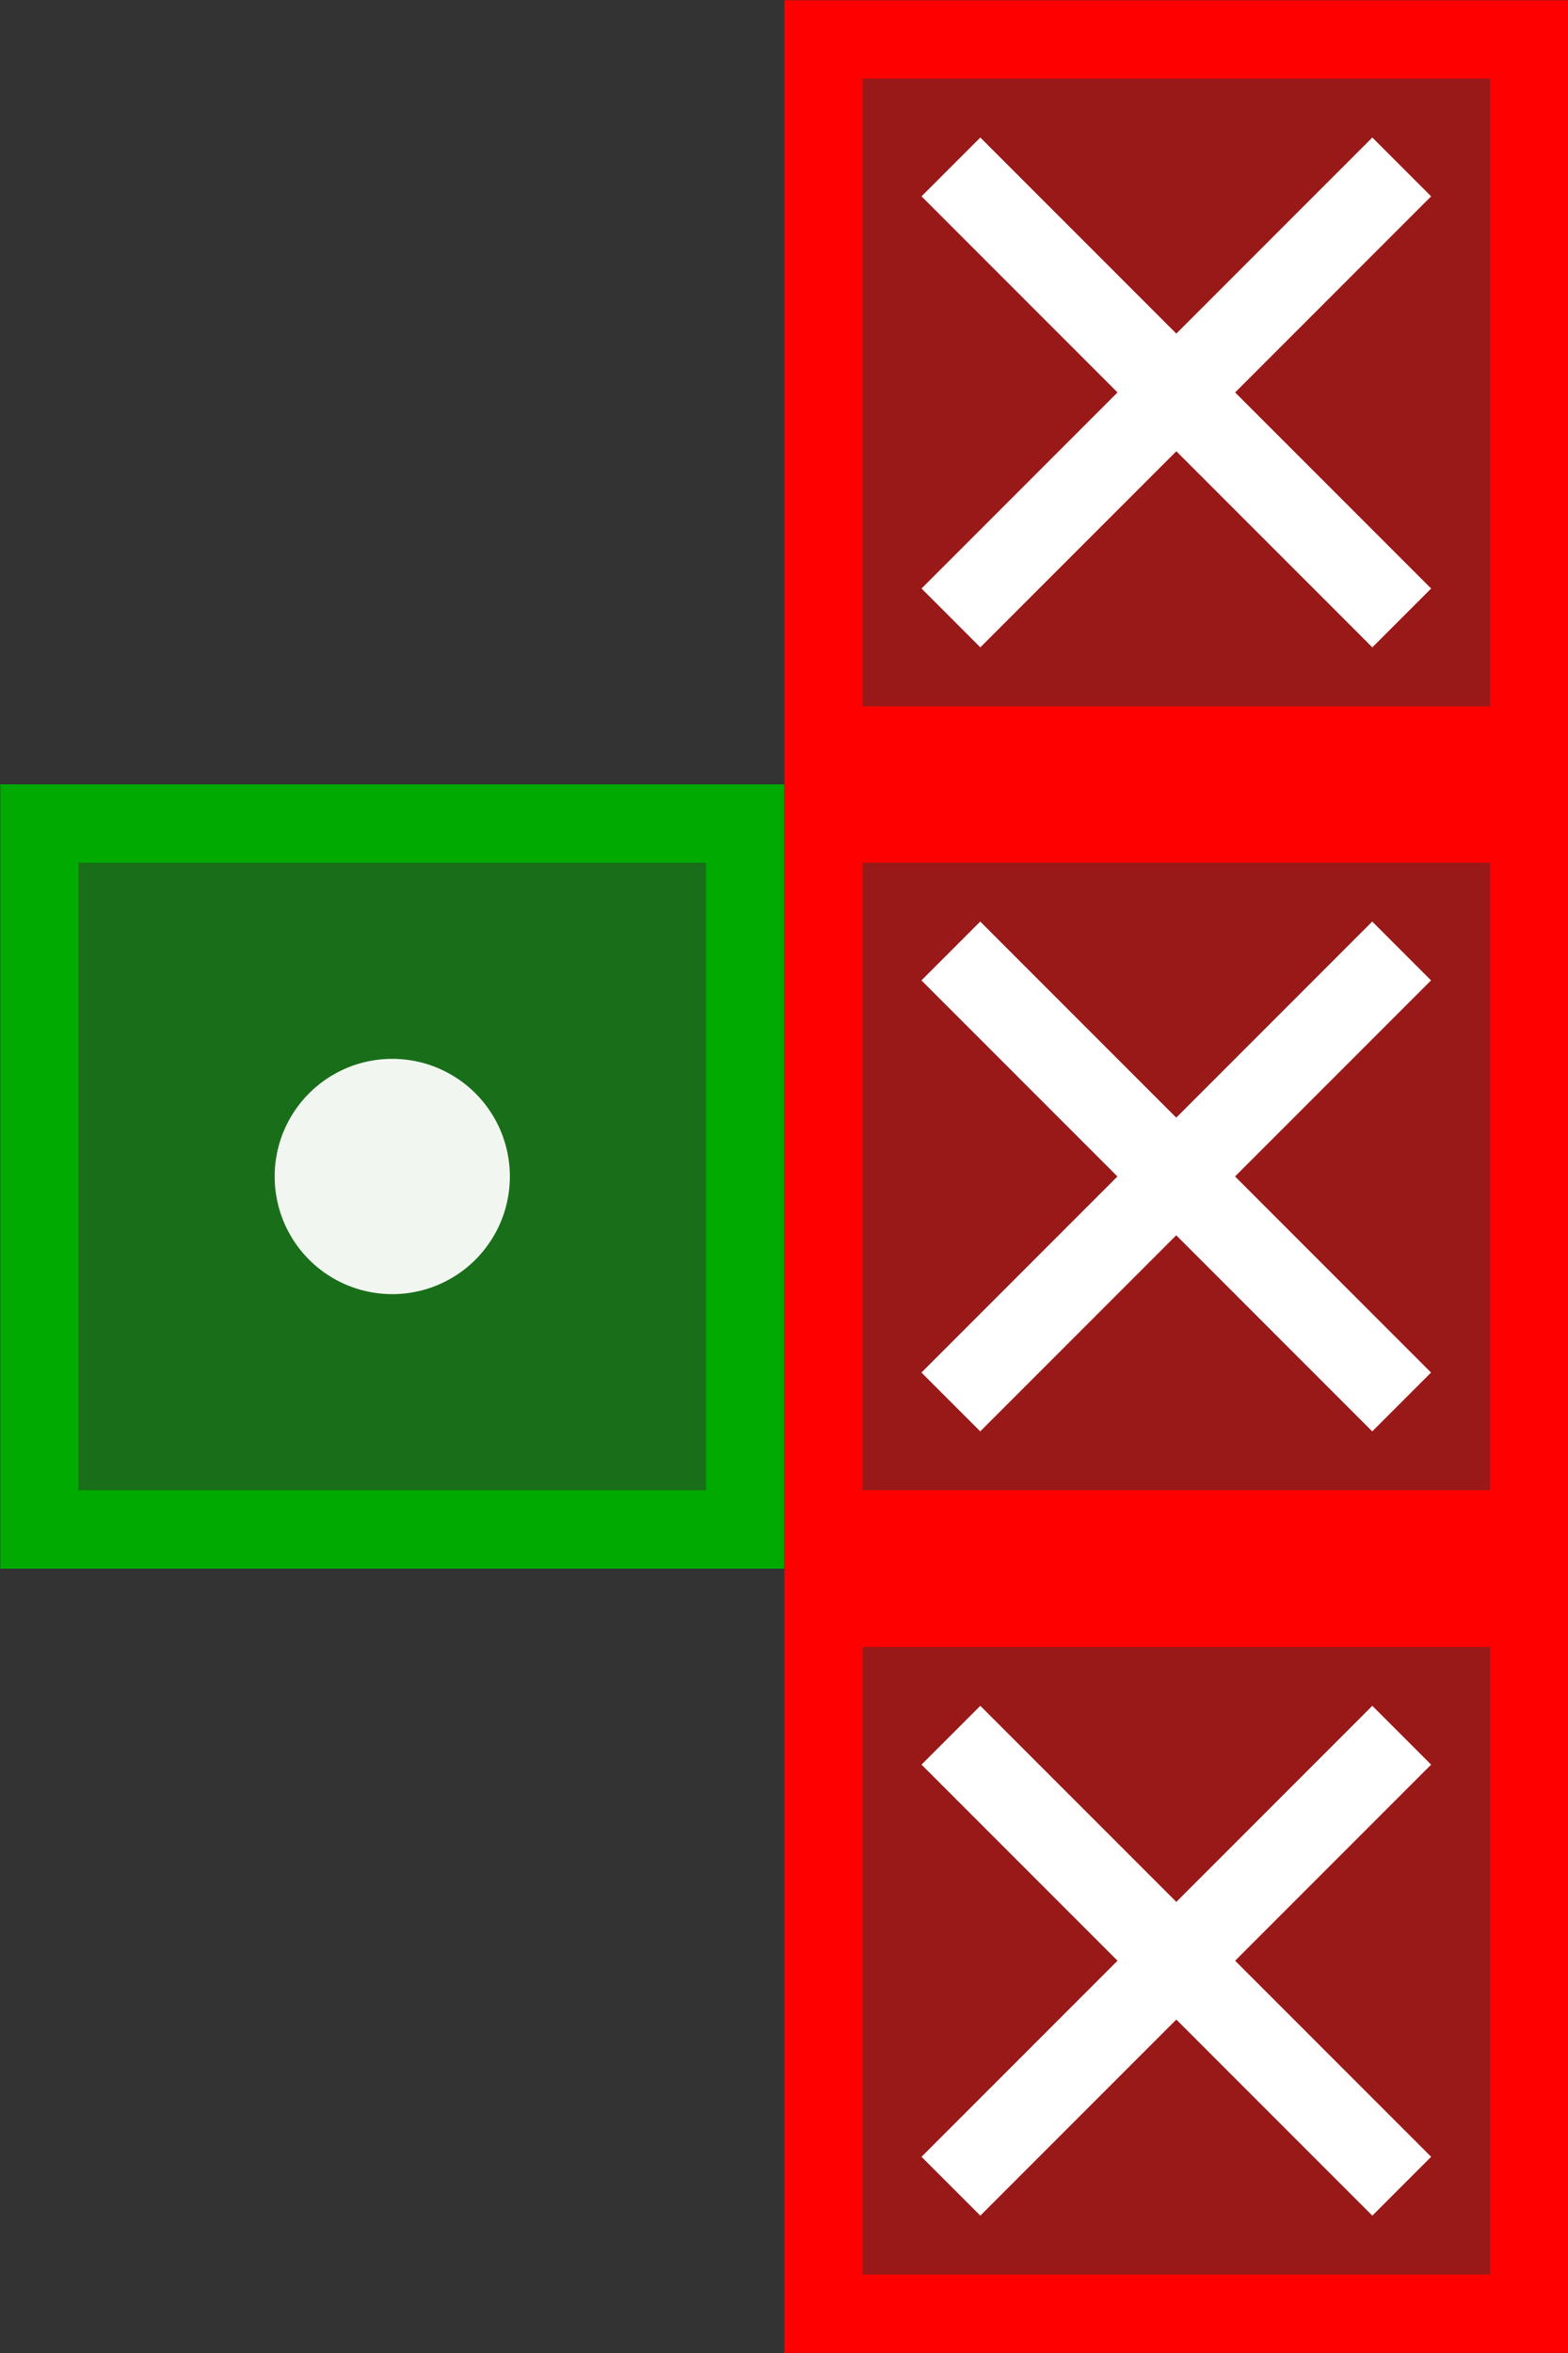
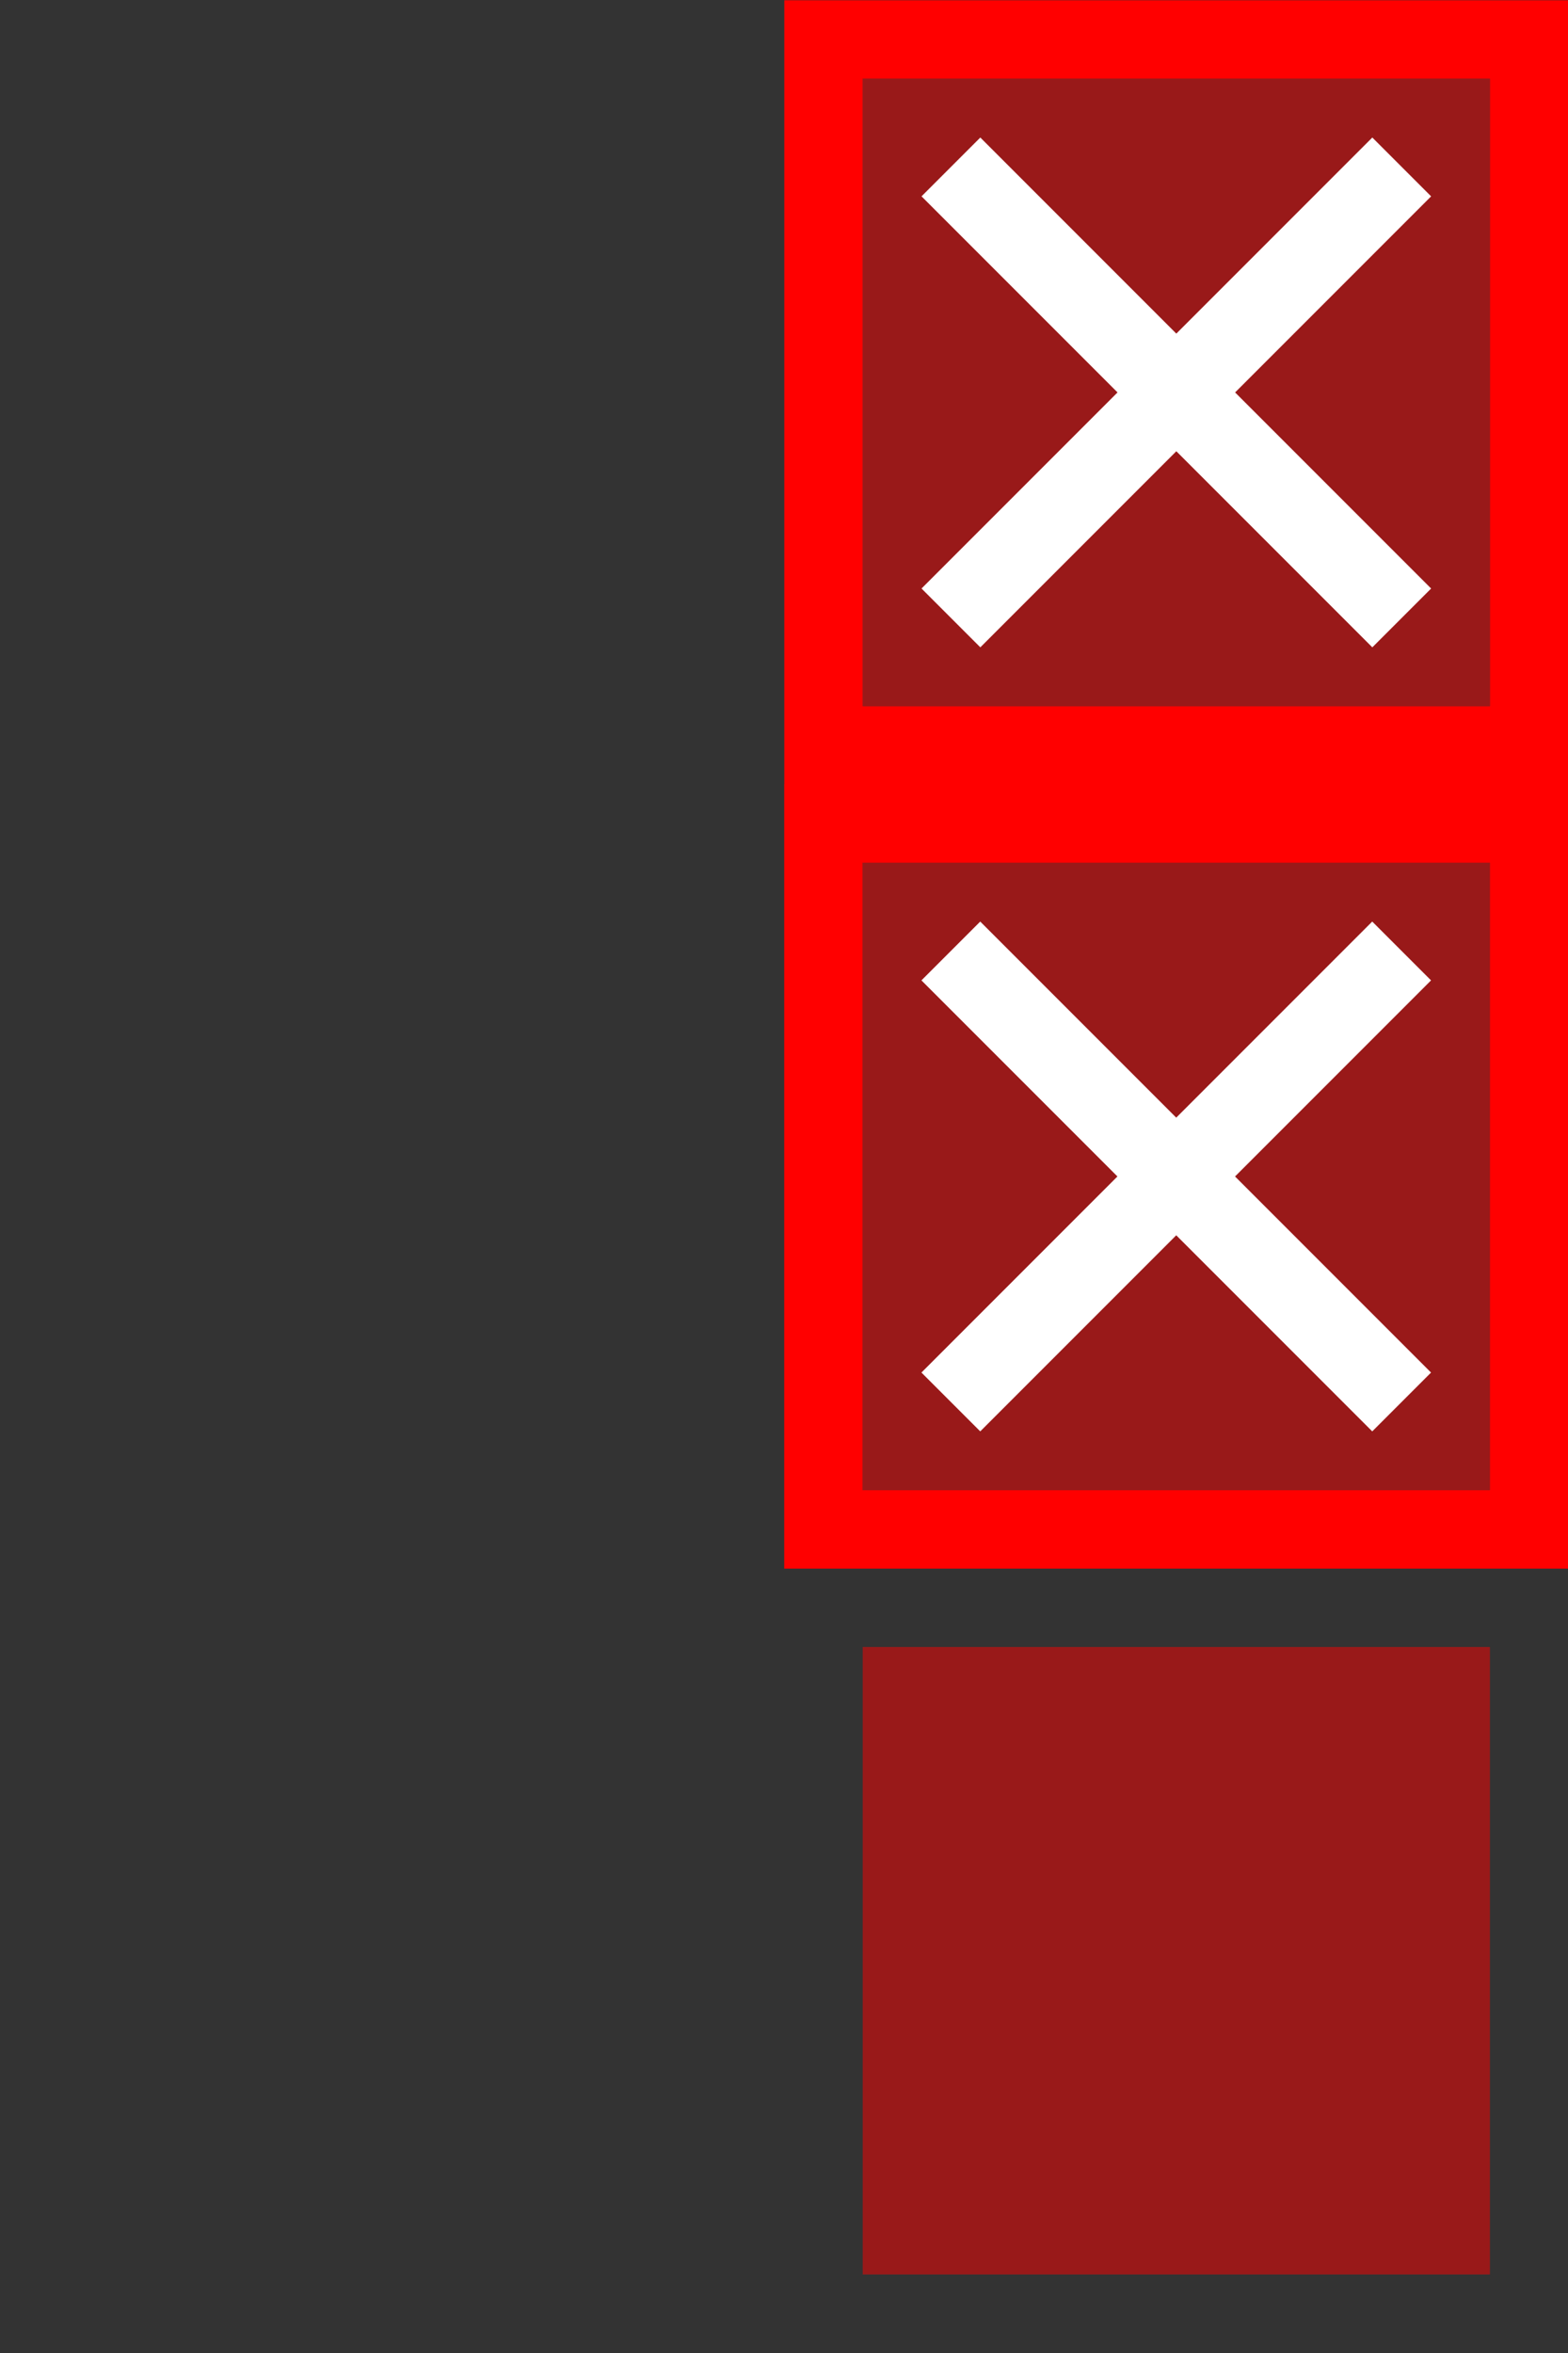
<svg xmlns="http://www.w3.org/2000/svg" width="6mm" height="9mm" version="1.1" viewBox="0 0 6 9">
  <rect x="0" y="0" width="6" height="9" fill="#333333" stroke="none" />
  <g transform="matrix(.03 0 0 .03 0 -0)">
    <g transform="translate(.034 100)">
-       <path d="m0 0v100h100v-100zm10 10h80v80h-80z" fill="#0a0" />
-       <path d="m10 10h80v80h-80z" fill="#0a0" fill-opacity=".502" stroke-linecap="square" />
-       <path d="m65 50a15 15 0 0 1-15 15 15 15 0 0 1-15-15 15 15 0 0 1 15-15 15 15 0 0 1 15 15z" fill="#fff" fill-opacity=".941" stroke-linecap="square" />
-     </g>
+       </g>
    <g transform="translate(-81.47 100.79)">
      <path d="m181.5-0.794v100h100v-100zm10 10h80v80h-80z" fill="#f00" />
      <path d="m191.5 9.206h80v80h-80z" fill="#f00" fill-opacity=".502" stroke-linecap="square" />
      <path d="m206.5 16.706 25 25 25-25 7.5 7.5-25 25 25 25-7.5 7.5-25-25-25 25-7.5-7.5 25-25-25-25z" fill="#fff" stroke-linecap="square" />
    </g>
    <g transform="translate(-81.459 .828)">
      <path d="m181.5-0.794v100h100v-100zm10 10h80v80h-80z" fill="#f00" />
      <path d="m191.5 9.206h80v80h-80z" fill="#f00" fill-opacity=".502" stroke-linecap="square" />
      <path d="m206.5 16.706 25 25 25-25 7.5 7.5-25 25 25 25-7.5 7.5-25-25-25 25-7.5-7.5 25-25-25-25z" fill="#fff" stroke-linecap="square" />
    </g>
    <g transform="translate(-81.459 200.78)">
-       <path d="m181.5-0.794v100h100v-100zm10 10h80v80h-80z" fill="#f00" />
      <path d="m191.5 9.206h80v80h-80z" fill="#f00" fill-opacity=".502" stroke-linecap="square" />
-       <path d="m206.5 16.706 25 25 25-25 7.5 7.5-25 25 25 25-7.5 7.5-25-25-25 25-7.5-7.5 25-25-25-25z" fill="#fff" stroke-linecap="square" />
    </g>
  </g>
</svg>